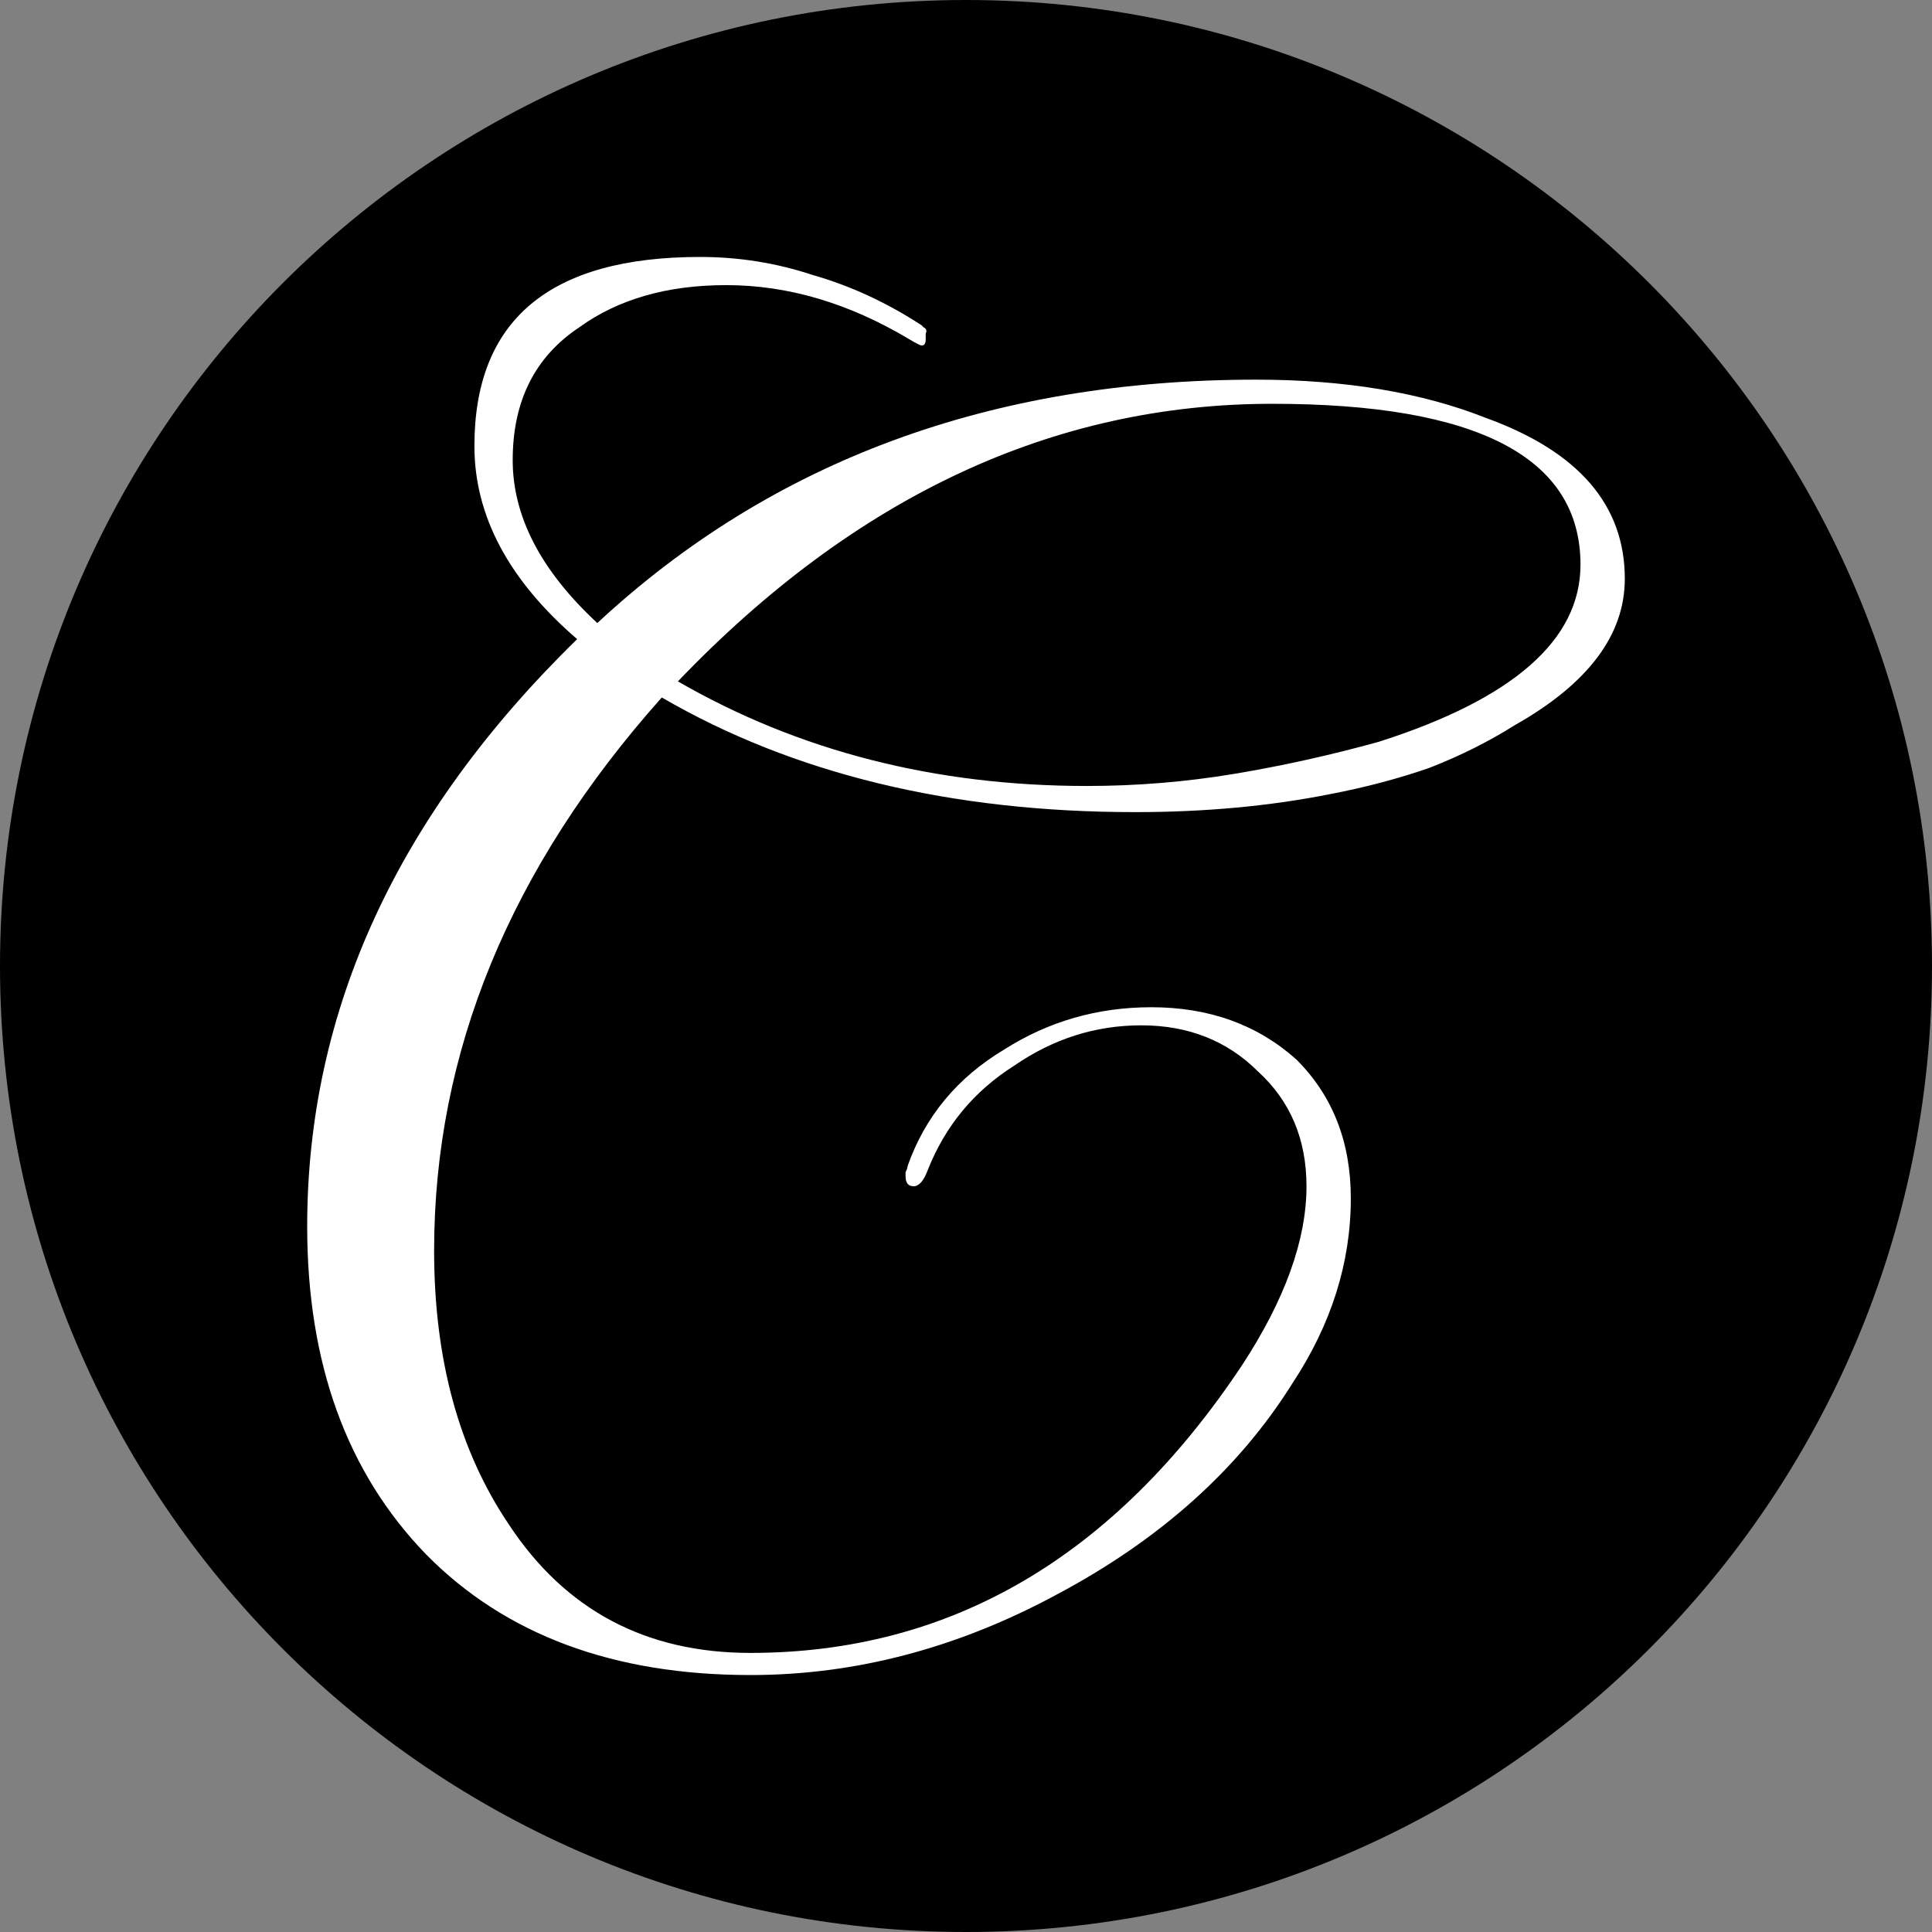
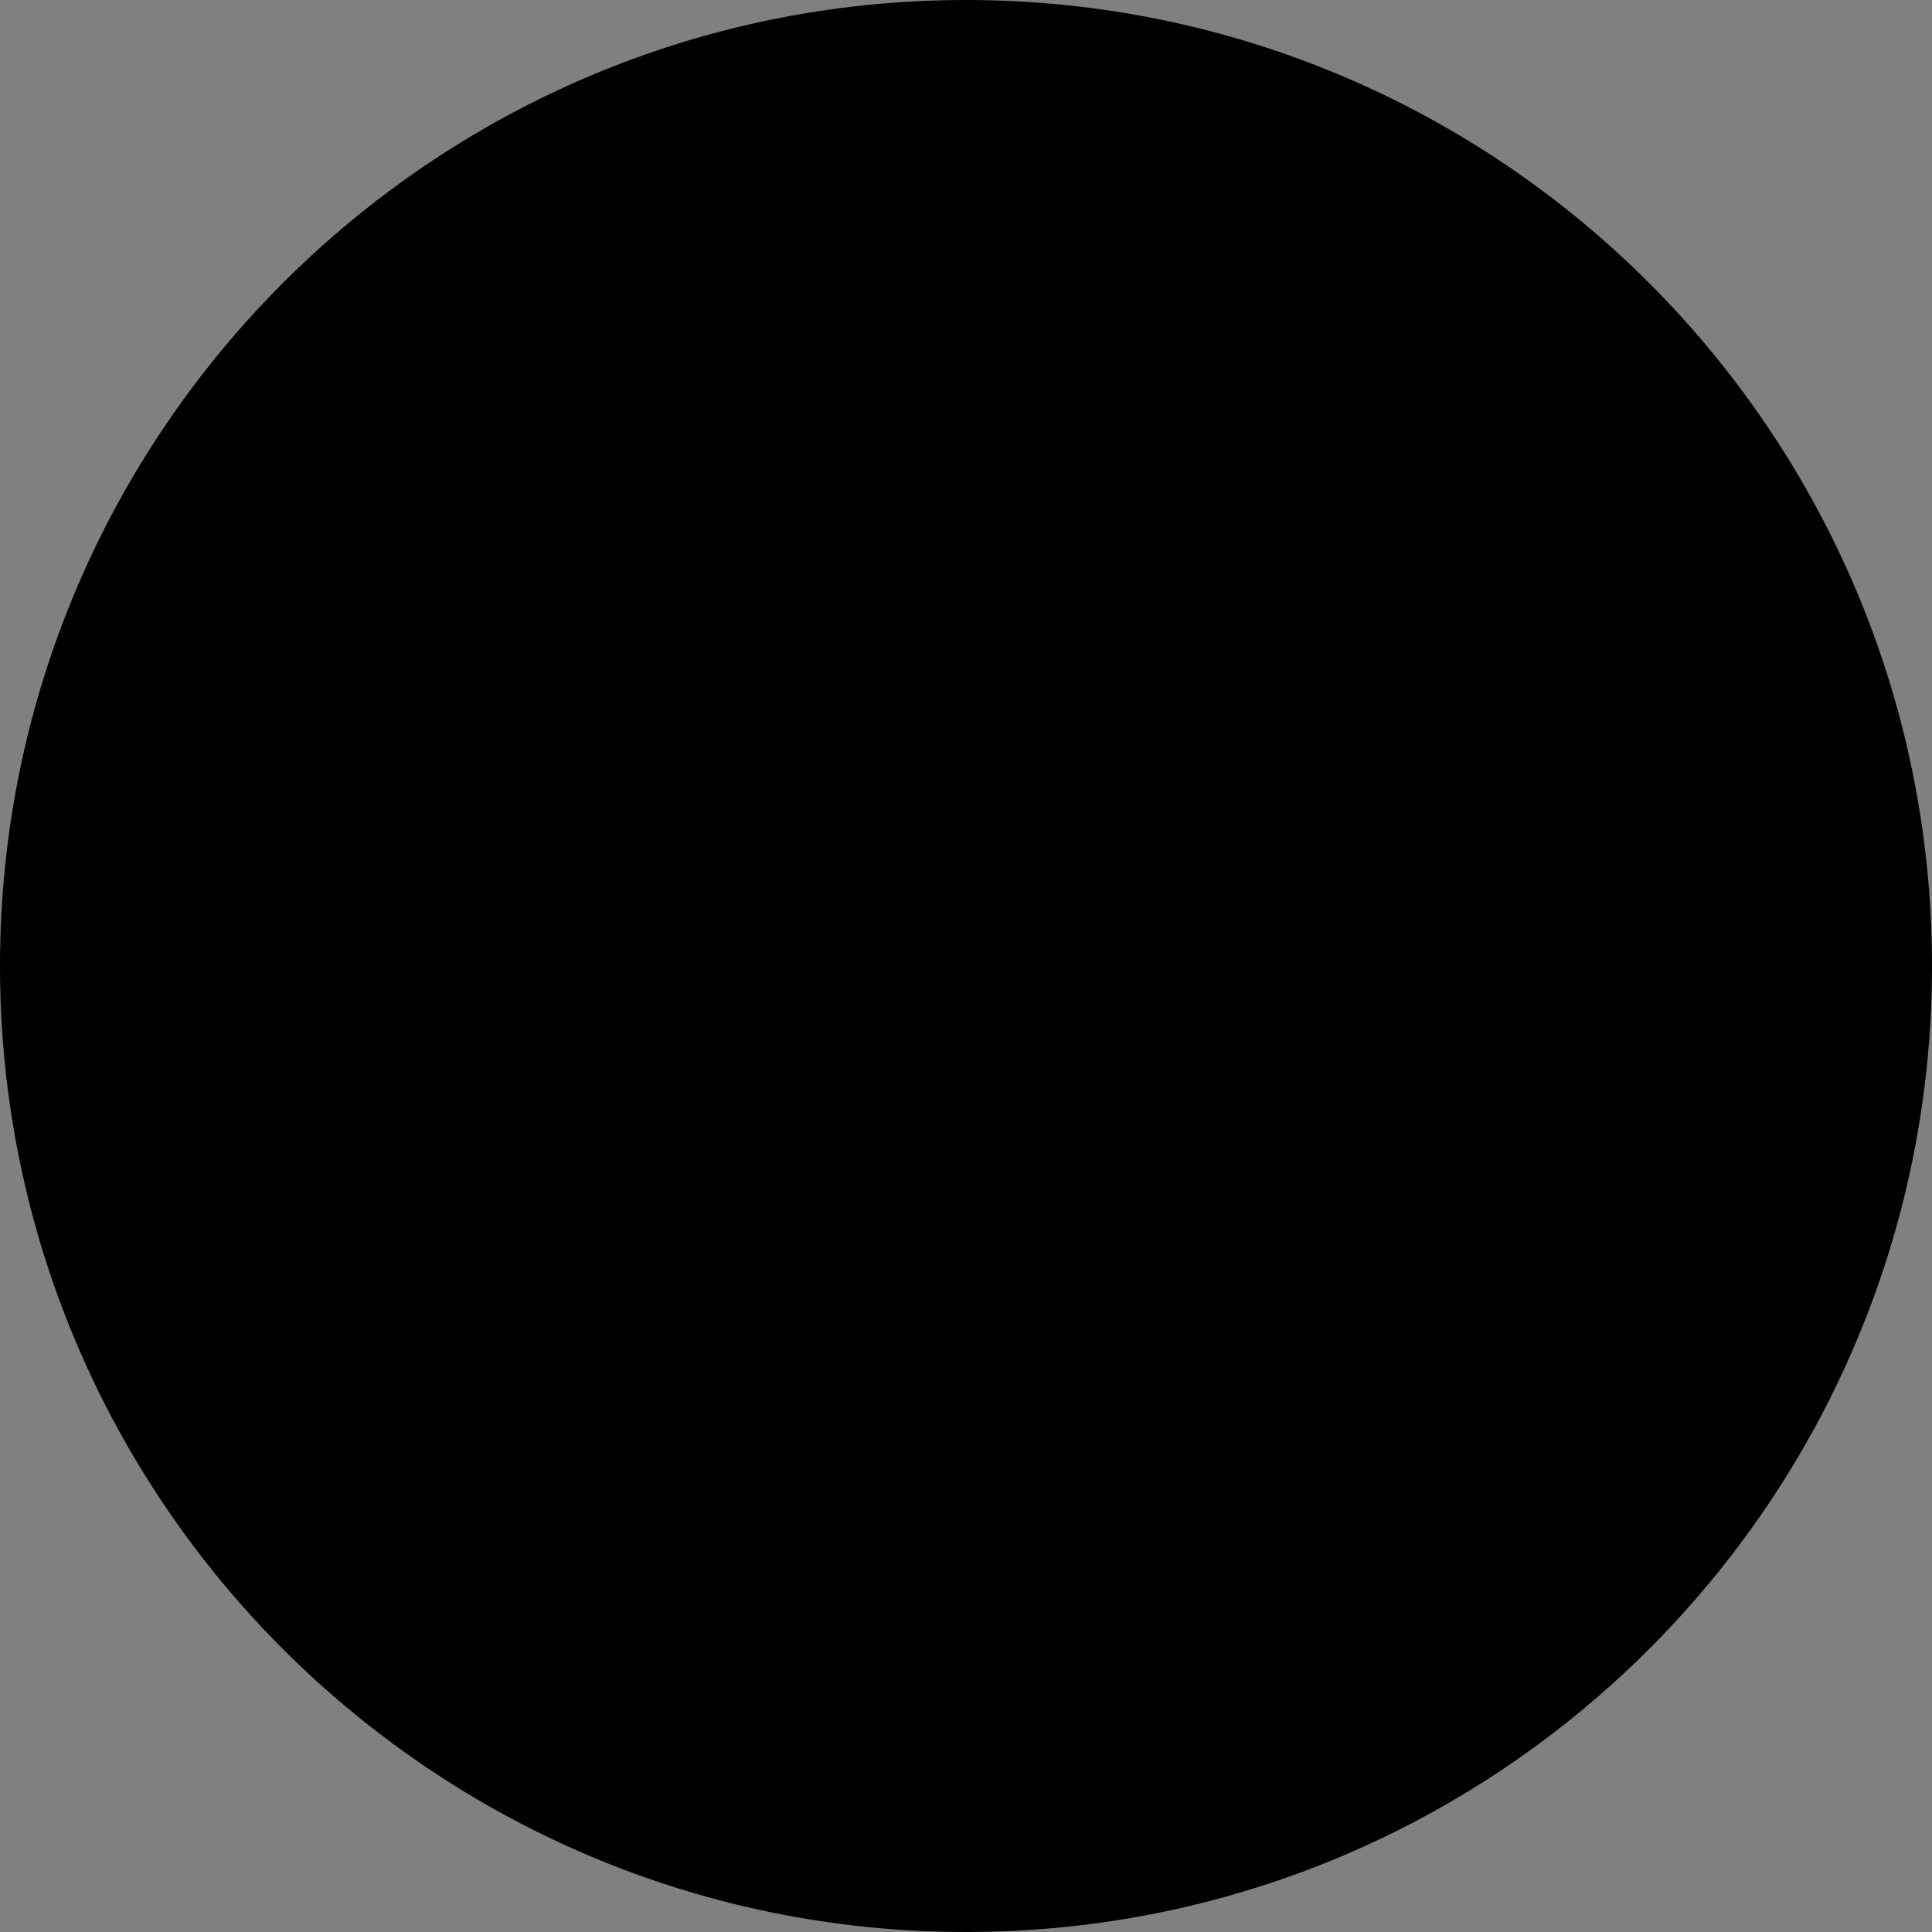
<svg xmlns="http://www.w3.org/2000/svg" data-bbox="0 0 1000 1000" viewBox="0 0 1000 1000" height="1000" width="1000" data-type="color">
  <rect x="0" y="0" width="1000" height="1000" fill="#808080" stroke="none" />
  <g>
    <path fill="#000000" d="M1000 500c0 276.142-223.858 500-500 500S0 776.142 0 500 223.858 0 500 0s500 223.858 500 500" data-color="1" />
-     <path fill="#ffffff" d="M388.419 867q-106.367 0-167.893-62.468Q159 741.022 159 634.827q0-167.624 139.737-304.011-53.184-45.81-53.183-99.949 0-97.867 116.795-97.867 30.242 0 58.397 9.37 29.2 8.33 56.312 26.029l1.043 1.041q2.085 1.041 1.043 3.123v3.123q0 3.124-2.086 3.124-1.043 0-6.257-3.124-46.926-28.11-94.896-28.11-45.884 0-76.125 21.864-34.413 22.905-34.413 68.715 0 43.727 43.798 84.332 135.566-125.978 341-125.978 68.826 0 118.881 19.782Q841 242.319 841 299.582q0 43.727-57.355 76.002-19.813 12.493-43.798 21.864-23.985 8.33-51.098 13.535-46.926 9.37-101.153 9.37-142.865 0-245.061-59.345-117.837 132.225-117.838 286.313 0 84.332 38.584 141.594 43.799 66.633 125.138 66.633 155.38 0 254.446-148.883 33.37-51.015 33.37-92.661 0-36.44-25.027-59.344-23.985-23.947-60.483-23.947-35.456 0-65.697 20.823-31.285 19.782-44.841 54.139-3.129 8.33-7.3 8.329t-4.171-5.205v-2.083q1.042-2.082 1.042-3.123 13.557-38.522 50.055-60.386 34.413-21.864 76.126-21.864 44.84 0 75.082 27.07 28.156 28.11 28.156 71.838 0 49.974-30.241 95.784-41.713 66.633-122.009 109.32Q469.758 867 388.419 867m174.15-460.182q38.584 0 76.125-6.246 37.542-6.248 75.083-16.659 104.281-33.315 104.281-91.619 0-83.291-159.55-83.291-169.979 0-307.63 143.676 93.852 54.14 211.691 54.139" data-color="2" />
  </g>
</svg>